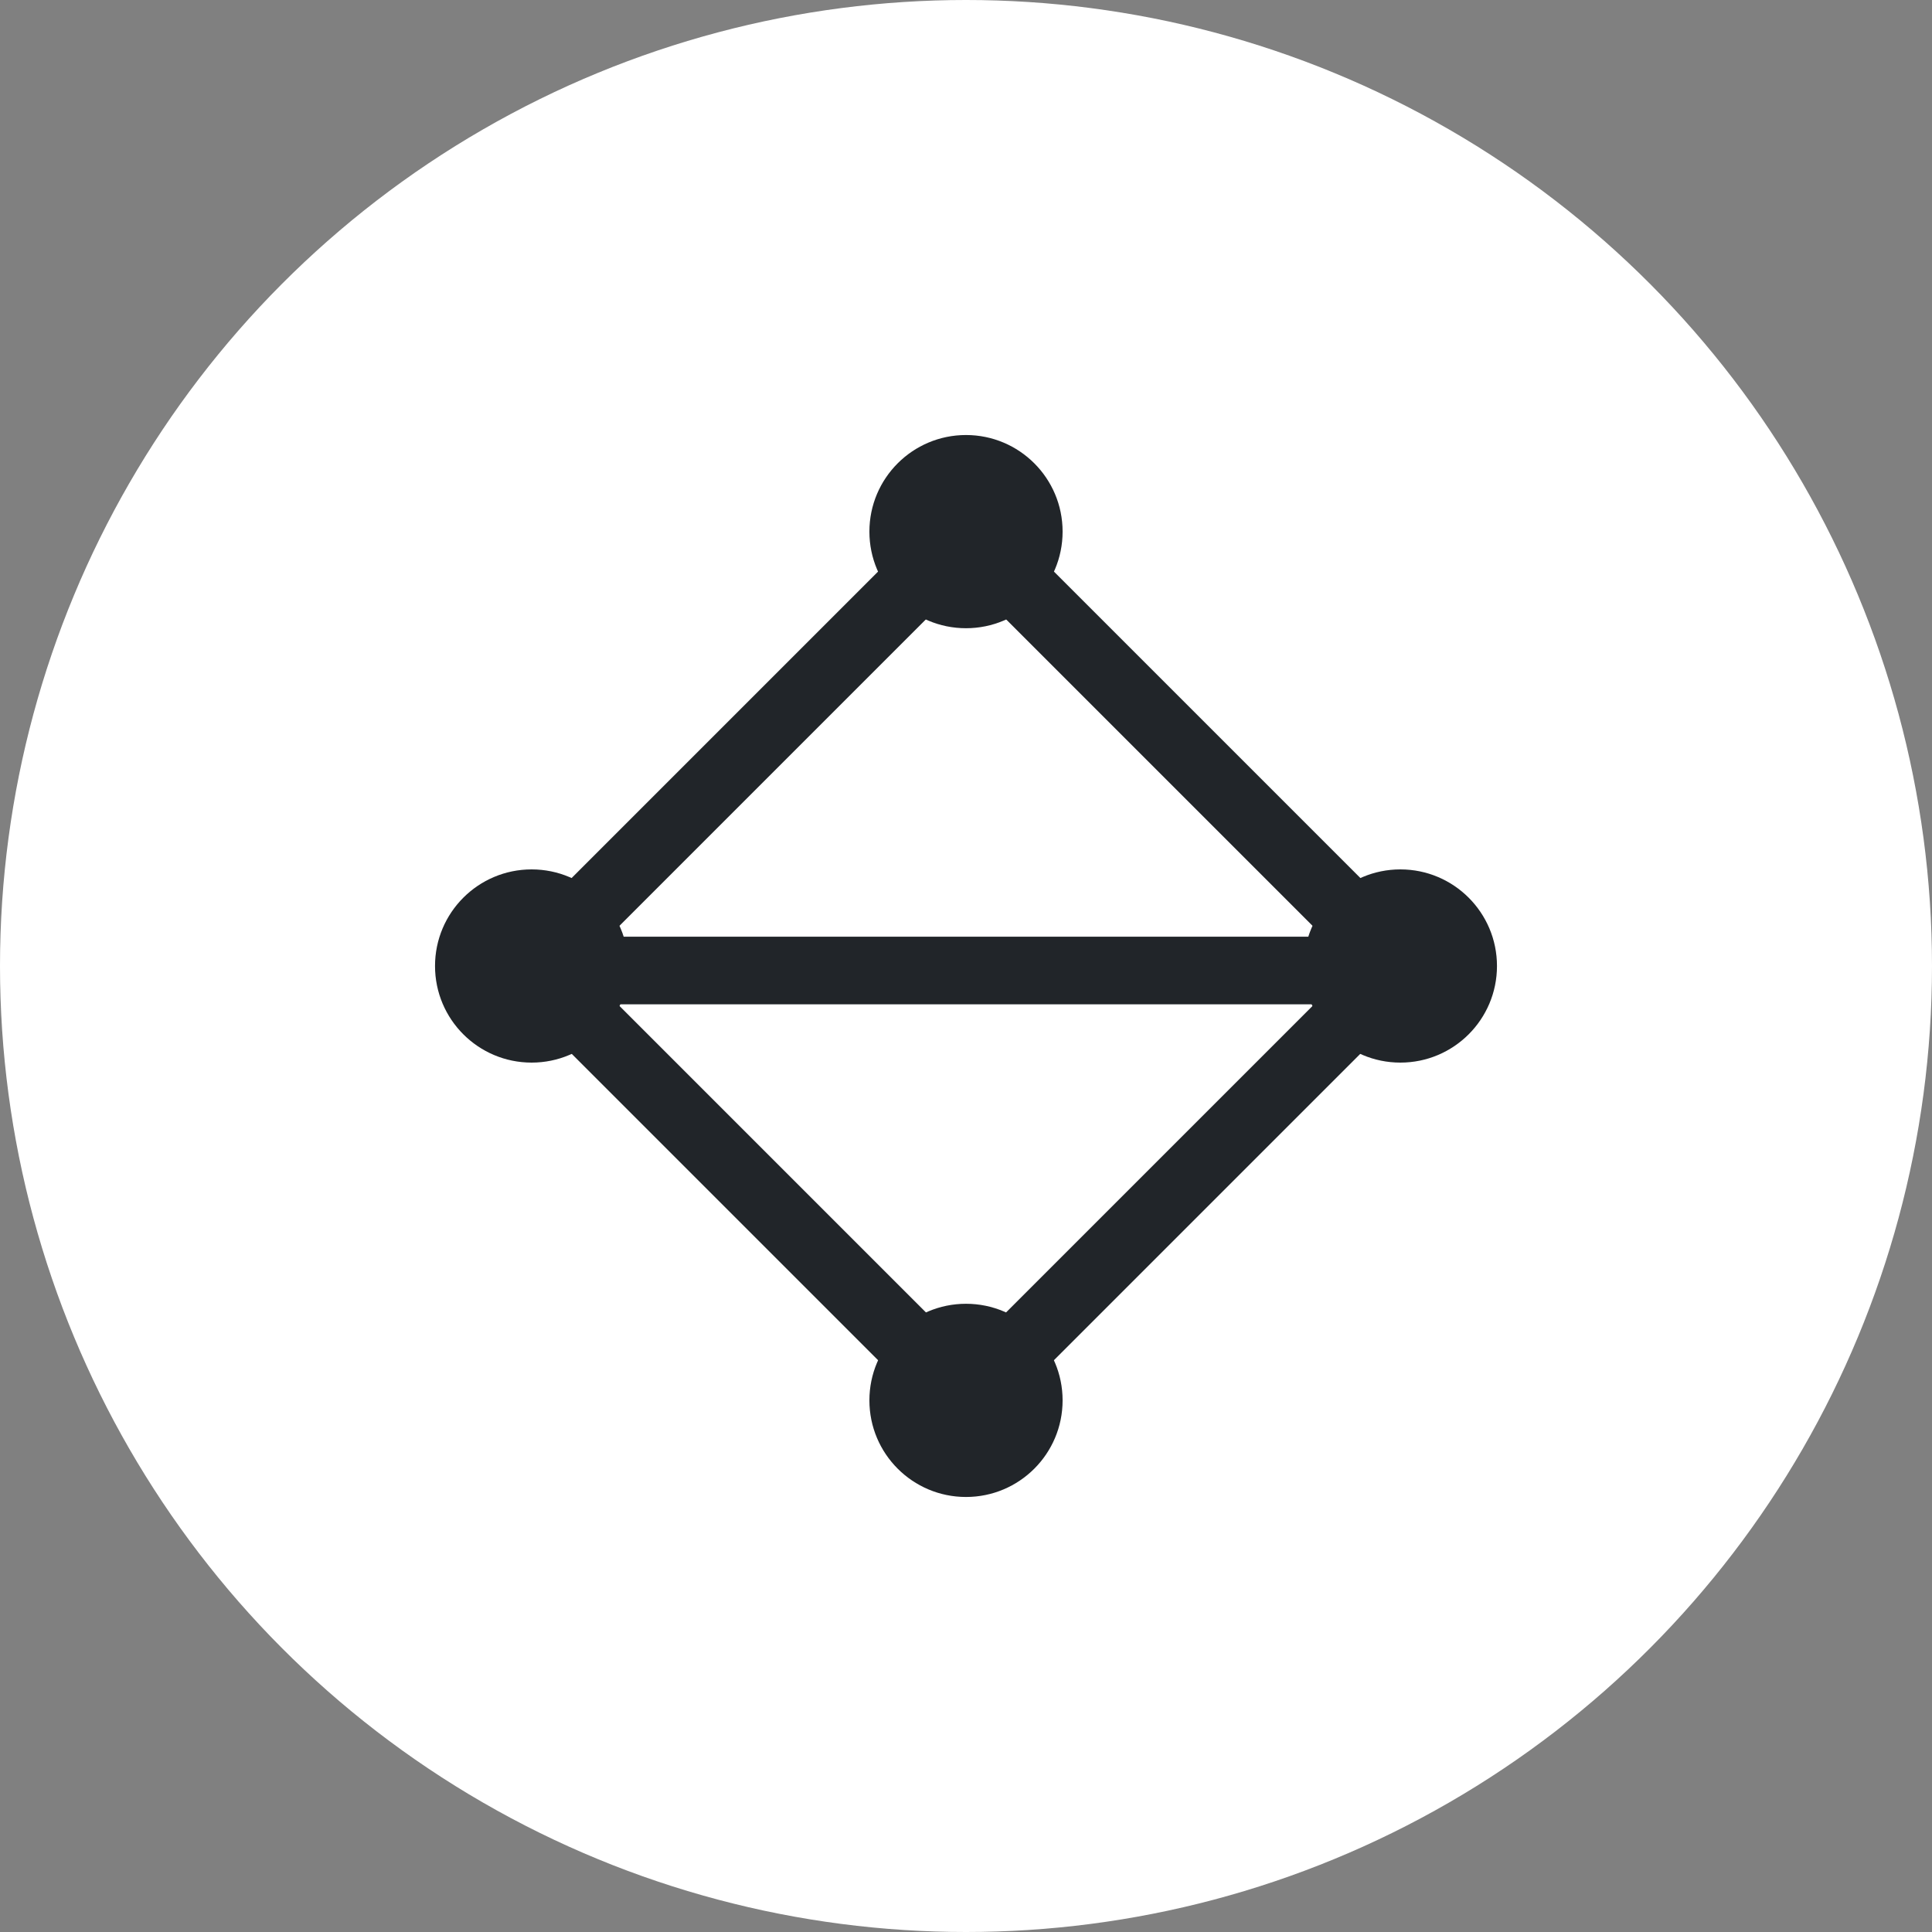
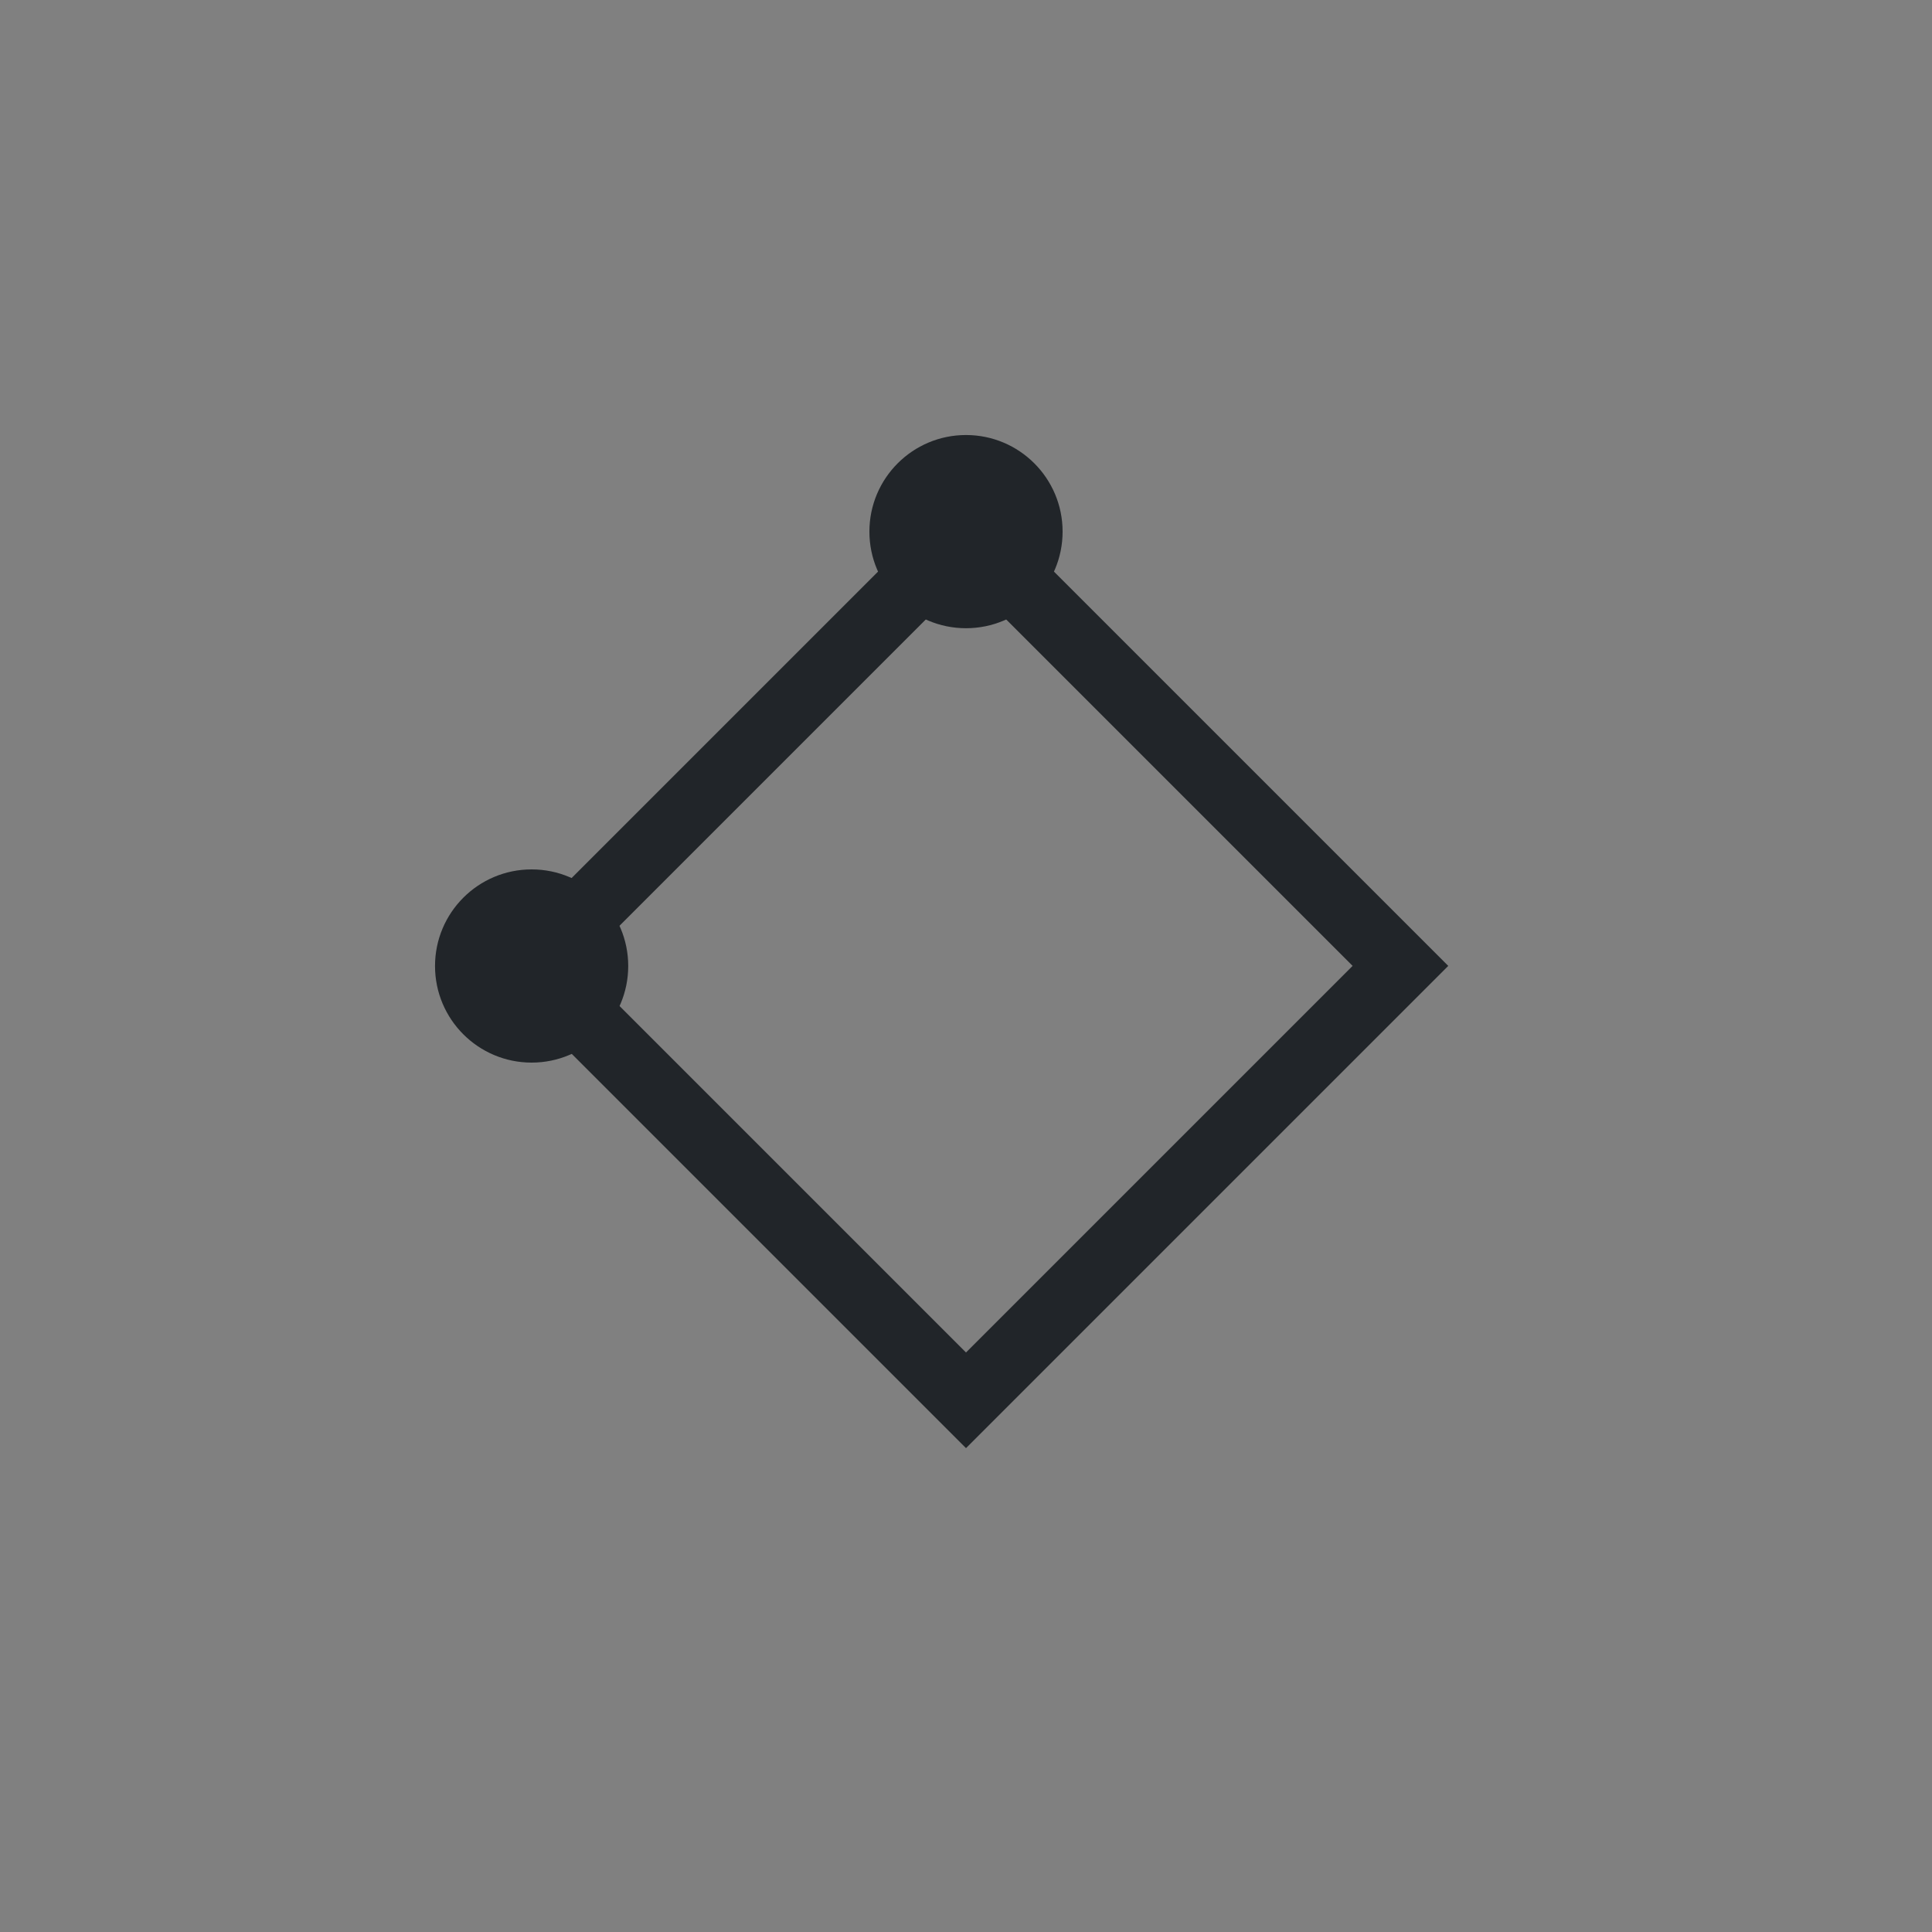
<svg xmlns="http://www.w3.org/2000/svg" id="uuid-7ce38df2-89f3-4f59-8dd2-2d3534fa8128" data-name="圖層 1" viewBox="0 0 60 60">
  <rect x="0" y="0" width="60" height="60" fill="#808080" stroke="none" />
-   <circle cx="30" cy="30" r="30" style="fill: #fff;" />
-   <line x1="17.25" y1="30.14" x2="43.74" y2="30.14" style="fill: none; stroke: #212529; stroke-miterlimit: 10; stroke-width: 2.1px;" />
  <rect x="20.46" y="20.46" width="19.08" height="19.08" transform="translate(30 -12.43) rotate(45)" style="fill: none; stroke: #212529; stroke-miterlimit: 10; stroke-width: 2.1px;" />
  <circle cx="30" cy="16.51" r="3" style="fill: #212529;" />
-   <circle cx="43.49" cy="30" r="3" style="fill: #212529;" />
  <circle cx="16.51" cy="30" r="3" style="fill: #212529;" />
-   <circle cx="30" cy="43.49" r="3" style="fill: #212529;" />
</svg>